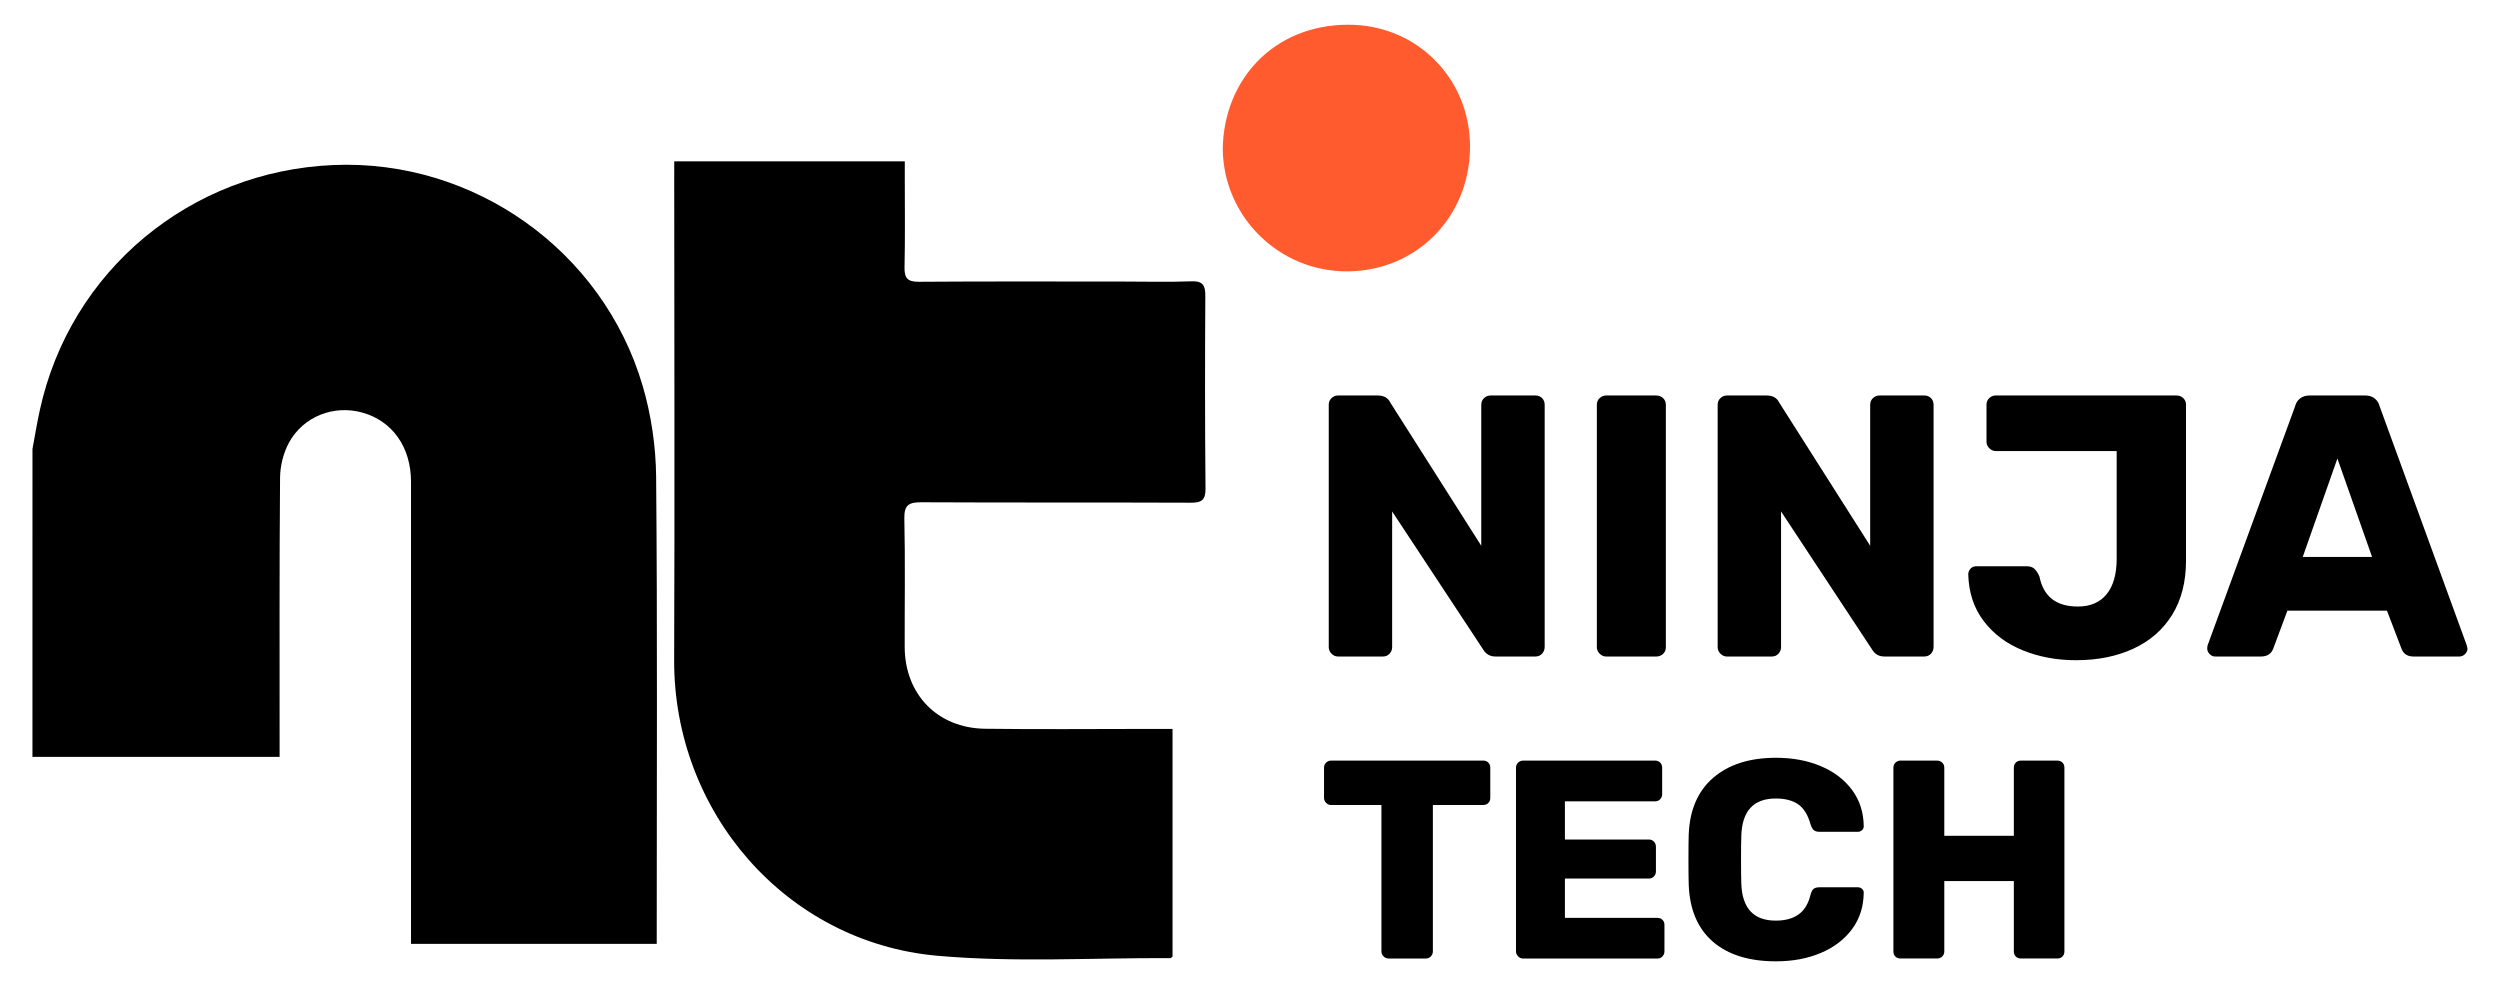
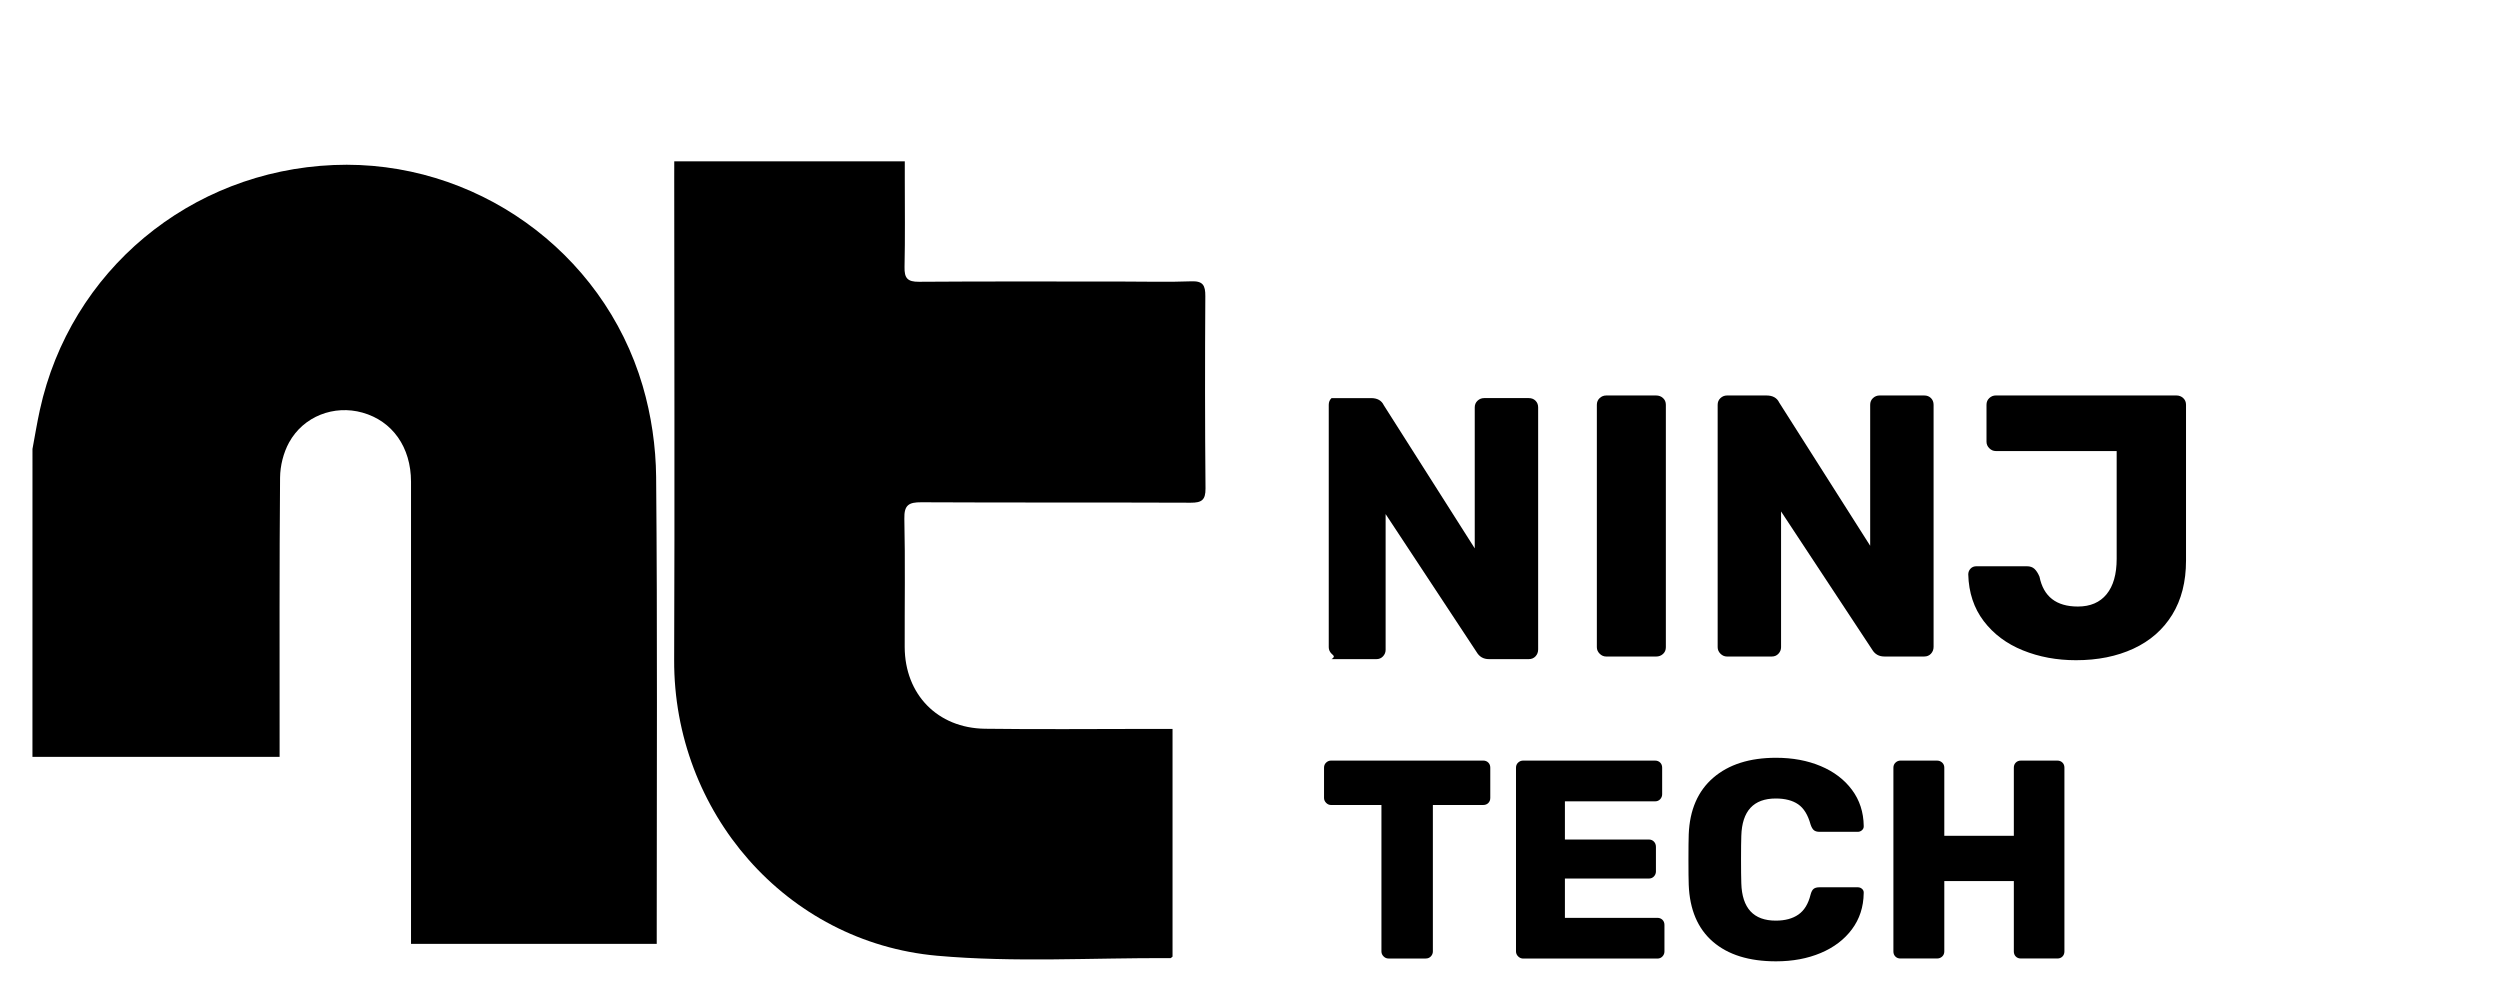
<svg xmlns="http://www.w3.org/2000/svg" version="1.0" id="Layer_1" x="0px" y="0px" viewBox="0 0 1080 425.97" enable-background="new 0 0 1080 425.97" xml:space="preserve">
  <g>
    <g>
      <path d="M14.03,193.96c1.05-5.61,1.96-11.25,3.18-16.82C30.36,116.98,82.05,73.89,144.12,71.29    c60.57-2.54,116.33,36.87,133.52,95.41c3.71,12.62,5.69,26.2,5.81,39.36c0.58,65.05,0.26,130.11,0.26,195.17c0,2.02,0,4.04,0,6.53    c-35.52,0-70.45,0-106.15,0c0-9.91,0-19.5,0-29.09c0-56.85,0.03-113.7,0-170.56c-0.01-14.93-8.02-26.22-20.98-29.86    c-12.23-3.43-25.45,1.52-31.71,12.92c-2.44,4.45-3.83,10.06-3.88,15.16c-0.32,37.56-0.19,75.12-0.2,112.68c0,2.22,0,4.43,0,7.97    c-35.95,0-71.36,0-106.77,0C14.03,282.65,14.03,238.3,14.03,193.96z" />
    </g>
    <g>
      <path d="M291.28,69.7c33.56,0,66.11,0,99.59,0c0,2.73,0,5.12,0,7.5c0,12.72,0.17,25.45-0.11,38.17c-0.1,4.76,1.24,6.4,6.23,6.36    c29.35-0.22,58.7-0.1,88.05-0.1c9.85,0,19.71,0.28,29.55-0.1c5.09-0.2,6.14,1.72,6.11,6.4c-0.17,27.7-0.17,55.4,0.08,83.1    c0.04,5.02-1.69,6.16-6.38,6.14c-38.79-0.16-77.58,0.01-116.38-0.19c-5.46-0.03-7.47,1.2-7.34,7.12    c0.41,18.46,0.1,36.94,0.15,55.41c0.06,20.42,14.14,35.03,34.68,35.31c23.6,0.32,47.21,0.07,70.81,0.07c3.24,0,6.49,0,10.22,0    c0,33.31,0,65.98,0,98.37c-0.52,0.41-0.68,0.65-0.84,0.65c-33.63-0.17-67.47,1.95-100.86-1.03    c-65.41-5.85-113.86-62.17-113.6-127.8c0.27-69.36,0.04-138.73,0.03-208.09C291.28,74.78,291.28,72.56,291.28,69.7z" />
    </g>
    <g>
-       <path fill="#FF5B2E" d="M528.23,64.26c0.46-29.75,21.87-53.39,53.92-53.58c29.73-0.18,52.81,23.04,52.9,52.47    c0.09,30.29-22.8,53.77-52.7,54.08C552.77,117.53,528.48,93.76,528.23,64.26z" />
-     </g>
+       </g>
    <g>
-       <path d="M575.23,282.4c-0.81-0.81-1.21-1.74-1.21-2.82V174.88c0-1.18,0.4-2.15,1.21-2.9c0.81-0.75,1.74-1.13,2.82-1.13h17.08    c2.68,0,4.51,1.02,5.48,3.06l39.3,61.86v-60.89c0-1.18,0.4-2.15,1.21-2.9c0.81-0.75,1.75-1.13,2.82-1.13h19.33    c1.18,0,2.15,0.38,2.9,1.13c0.75,0.75,1.13,1.72,1.13,2.9v104.54c0,1.18-0.38,2.17-1.13,2.98c-0.75,0.81-1.72,1.21-2.9,1.21    h-17.24c-2.36,0-4.13-1.02-5.32-3.06l-39.3-59.6v58.64c0,1.08-0.38,2.01-1.13,2.82c-0.75,0.81-1.72,1.21-2.9,1.21h-19.33    C576.97,283.61,576.04,283.21,575.23,282.4z" />
+       <path d="M575.23,282.4c-0.81-0.81-1.21-1.74-1.21-2.82V174.88c0-1.18,0.4-2.15,1.21-2.9h17.08    c2.68,0,4.51,1.02,5.48,3.06l39.3,61.86v-60.89c0-1.18,0.4-2.15,1.21-2.9c0.81-0.75,1.75-1.13,2.82-1.13h19.33    c1.18,0,2.15,0.38,2.9,1.13c0.75,0.75,1.13,1.72,1.13,2.9v104.54c0,1.18-0.38,2.17-1.13,2.98c-0.75,0.81-1.72,1.21-2.9,1.21    h-17.24c-2.36,0-4.13-1.02-5.32-3.06l-39.3-59.6v58.64c0,1.08-0.38,2.01-1.13,2.82c-0.75,0.81-1.72,1.21-2.9,1.21h-19.33    C576.97,283.61,576.04,283.21,575.23,282.4z" />
      <path d="M691.05,282.4c-0.81-0.81-1.21-1.74-1.21-2.82V174.88c0-1.18,0.4-2.15,1.21-2.9c0.81-0.75,1.74-1.13,2.82-1.13h21.59    c1.18,0,2.17,0.38,2.98,1.13c0.81,0.75,1.21,1.72,1.21,2.9v104.71c0,1.18-0.4,2.15-1.21,2.9c-0.81,0.75-1.8,1.13-2.98,1.13h-21.59    C692.79,283.61,691.86,283.21,691.05,282.4z" />
      <path d="M743.24,282.4c-0.81-0.81-1.21-1.74-1.21-2.82V174.88c0-1.18,0.4-2.15,1.21-2.9c0.81-0.75,1.74-1.13,2.82-1.13h17.08    c2.68,0,4.51,1.02,5.48,3.06l39.3,61.86v-60.89c0-1.18,0.4-2.15,1.21-2.9c0.81-0.75,1.75-1.13,2.82-1.13h19.33    c1.18,0,2.15,0.38,2.9,1.13c0.75,0.75,1.13,1.72,1.13,2.9v104.54c0,1.18-0.38,2.17-1.13,2.98c-0.75,0.81-1.72,1.21-2.9,1.21    h-17.24c-2.36,0-4.13-1.02-5.32-3.06l-39.3-59.6v58.64c0,1.08-0.38,2.01-1.13,2.82c-0.75,0.81-1.72,1.21-2.9,1.21h-19.33    C744.98,283.61,744.05,283.21,743.24,282.4z" />
      <path d="M873.88,280.95c-7.03-2.84-12.67-7.06-16.91-12.64c-4.24-5.58-6.47-12.3-6.68-20.14c0-0.97,0.32-1.8,0.97-2.5    c0.64-0.7,1.5-1.05,2.58-1.05h21.75c1.39,0,2.5,0.38,3.3,1.13c0.81,0.75,1.53,1.88,2.17,3.38c1.72,8.59,7.25,12.89,16.59,12.89    c5.37,0,9.5-1.77,12.4-5.32s4.35-8.64,4.35-15.3v-46.55H862.2c-1.07,0-2.01-0.4-2.82-1.21c-0.81-0.81-1.21-1.74-1.21-2.82v-15.95    c0-1.18,0.4-2.15,1.21-2.9c0.8-0.75,1.74-1.13,2.82-1.13h77.97c1.18,0,2.17,0.38,2.98,1.13c0.81,0.75,1.21,1.72,1.21,2.9v67.33    c0,9.13-1.99,16.91-5.96,23.36c-3.97,6.44-9.56,11.33-16.75,14.66c-7.2,3.33-15.46,4.99-24.81,4.99    C888.56,285.22,880.91,283.8,873.88,280.95z" />
-       <path d="M954.58,282.56c-0.7-0.7-1.05-1.48-1.05-2.34c0-0.64,0.05-1.13,0.16-1.45l37.85-103.42c0.32-1.29,1.02-2.36,2.09-3.22    c1.07-0.86,2.47-1.29,4.19-1.29h23.84c1.72,0,3.11,0.43,4.19,1.29c1.07,0.86,1.77,1.93,2.09,3.22l37.69,103.42l0.32,1.45    c0,0.86-0.35,1.64-1.05,2.34c-0.7,0.7-1.53,1.05-2.5,1.05h-19.81c-2.58,0-4.3-1.13-5.15-3.38l-6.28-16.43h-43.01l-6.12,16.43    c-0.86,2.25-2.63,3.38-5.32,3.38h-19.81C956.06,283.61,955.28,283.26,954.58,282.56z M1024.74,240.6l-14.98-42.53l-14.98,42.53    H1024.74z" />
    </g>
    <g>
      <path d="M597.7,413.16c-0.61-0.61-0.92-1.32-0.92-2.14v-63.26h-21.74c-0.82,0-1.53-0.3-2.14-0.92c-0.61-0.61-0.92-1.32-0.92-2.14    v-13.07c0-0.9,0.31-1.63,0.92-2.2c0.61-0.57,1.32-0.86,2.14-0.86h65.7c0.9,0,1.63,0.29,2.2,0.86c0.57,0.57,0.86,1.3,0.86,2.2    v13.07c0,0.9-0.29,1.63-0.86,2.2c-0.57,0.57-1.3,0.85-2.2,0.85h-21.74v63.26c0,0.81-0.29,1.53-0.86,2.14    c-0.57,0.61-1.3,0.92-2.2,0.92h-16.12C599.02,414.08,598.31,413.77,597.7,413.16z" />
      <path d="M655.83,413.16c-0.61-0.61-0.92-1.32-0.92-2.14v-79.38c0-0.9,0.31-1.63,0.92-2.2c0.61-0.57,1.32-0.86,2.14-0.86H715    c0.89,0,1.63,0.29,2.2,0.86c0.57,0.57,0.85,1.3,0.85,2.2v11.48c0,0.81-0.29,1.53-0.85,2.14c-0.57,0.61-1.3,0.92-2.2,0.92h-38.96    v16.49h36.27c0.89,0,1.63,0.31,2.2,0.92c0.57,0.61,0.85,1.36,0.85,2.26v10.62c0,0.81-0.29,1.53-0.85,2.14    c-0.57,0.61-1.3,0.92-2.2,0.92h-36.27v16.98h39.94c0.9,0,1.63,0.29,2.2,0.85c0.57,0.57,0.86,1.3,0.86,2.2v11.48    c0,0.81-0.29,1.53-0.86,2.14c-0.57,0.61-1.3,0.92-2.2,0.92h-58.01C657.15,414.08,656.44,413.77,655.83,413.16z" />
      <path d="M739.97,406.81c-6.55-5.66-10.04-13.86-10.44-24.61c-0.08-2.2-0.12-5.78-0.12-10.75c0-5.05,0.04-8.71,0.12-10.99    c0.41-10.58,3.95-18.75,10.62-24.49c6.67-5.74,15.71-8.61,27.11-8.61c7.16,0,13.6,1.2,19.3,3.6c5.7,2.4,10.2,5.82,13.5,10.26    c3.3,4.44,4.99,9.63,5.07,15.57v0.24c0,0.65-0.27,1.2-0.79,1.65c-0.53,0.45-1.12,0.67-1.77,0.67h-16.49    c-1.06,0-1.87-0.22-2.44-0.67c-0.57-0.45-1.06-1.28-1.47-2.5c-1.14-4.15-2.93-7.06-5.37-8.73c-2.44-1.67-5.66-2.5-9.65-2.5    c-9.61,0-14.58,5.37-14.9,16.12c-0.08,2.2-0.12,5.58-0.12,10.14c0,4.56,0.04,8.02,0.12,10.38c0.32,10.75,5.29,16.12,14.9,16.12    c3.99,0,7.25-0.87,9.77-2.63c2.52-1.75,4.28-4.62,5.25-8.61c0.32-1.22,0.77-2.06,1.34-2.5c0.57-0.45,1.42-0.67,2.56-0.67h16.49    c0.73,0,1.36,0.24,1.89,0.73c0.53,0.49,0.75,1.1,0.67,1.83c-0.08,5.94-1.77,11.13-5.07,15.57c-3.3,4.44-7.8,7.86-13.5,10.26    c-5.7,2.4-12.13,3.6-19.3,3.6C755.62,415.3,746.52,412.47,739.97,406.81z" />
      <path d="M818.8,413.22c-0.57-0.57-0.85-1.3-0.85-2.2v-79.38c0-0.9,0.31-1.63,0.92-2.2c0.61-0.57,1.32-0.86,2.14-0.86h15.75    c0.9,0,1.65,0.29,2.26,0.86c0.61,0.57,0.92,1.3,0.92,2.2v29.43h30.04v-29.43c0-0.9,0.28-1.63,0.85-2.2    c0.57-0.57,1.3-0.86,2.2-0.86h15.75c0.89,0,1.63,0.29,2.2,0.86c0.57,0.57,0.85,1.3,0.85,2.2v79.38c0,0.9-0.29,1.63-0.85,2.2    c-0.57,0.57-1.3,0.85-2.2,0.85h-15.75c-0.9,0-1.63-0.28-2.2-0.85c-0.57-0.57-0.85-1.3-0.85-2.2v-30.41h-30.04v30.41    c0,0.9-0.31,1.63-0.92,2.2c-0.61,0.57-1.36,0.85-2.26,0.85H821C820.11,414.08,819.37,413.79,818.8,413.22z" />
    </g>
  </g>
</svg>